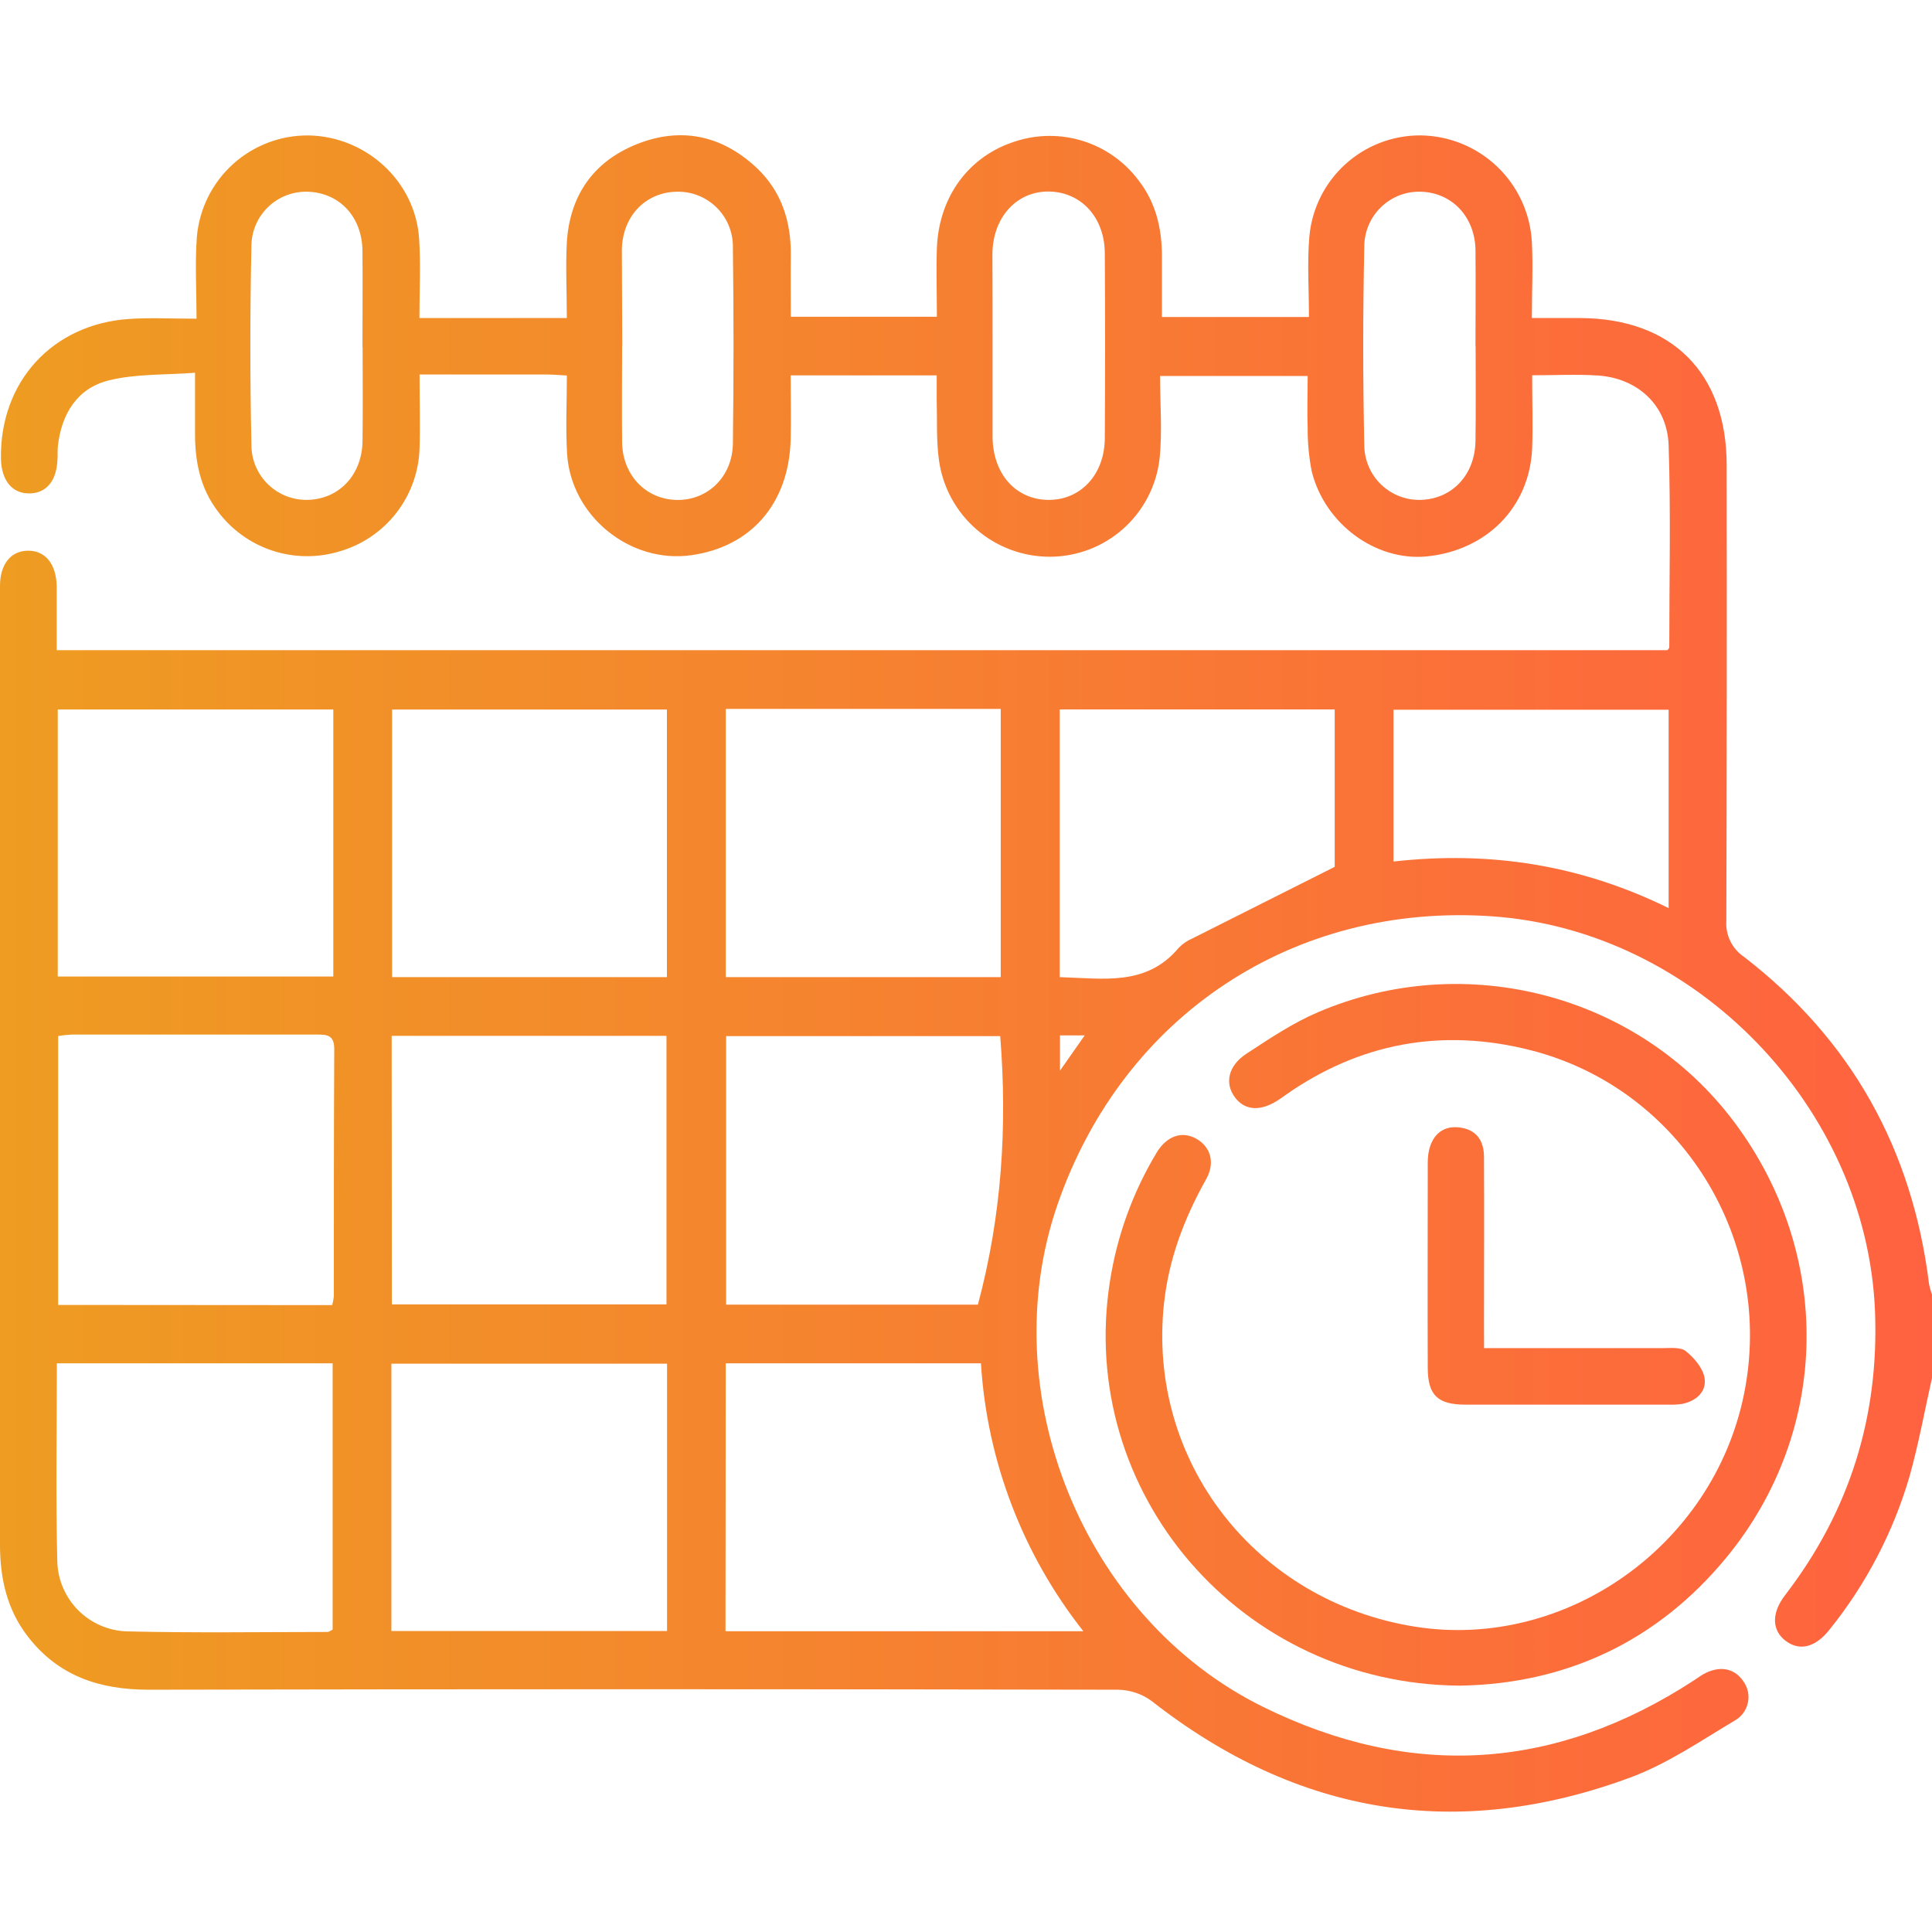
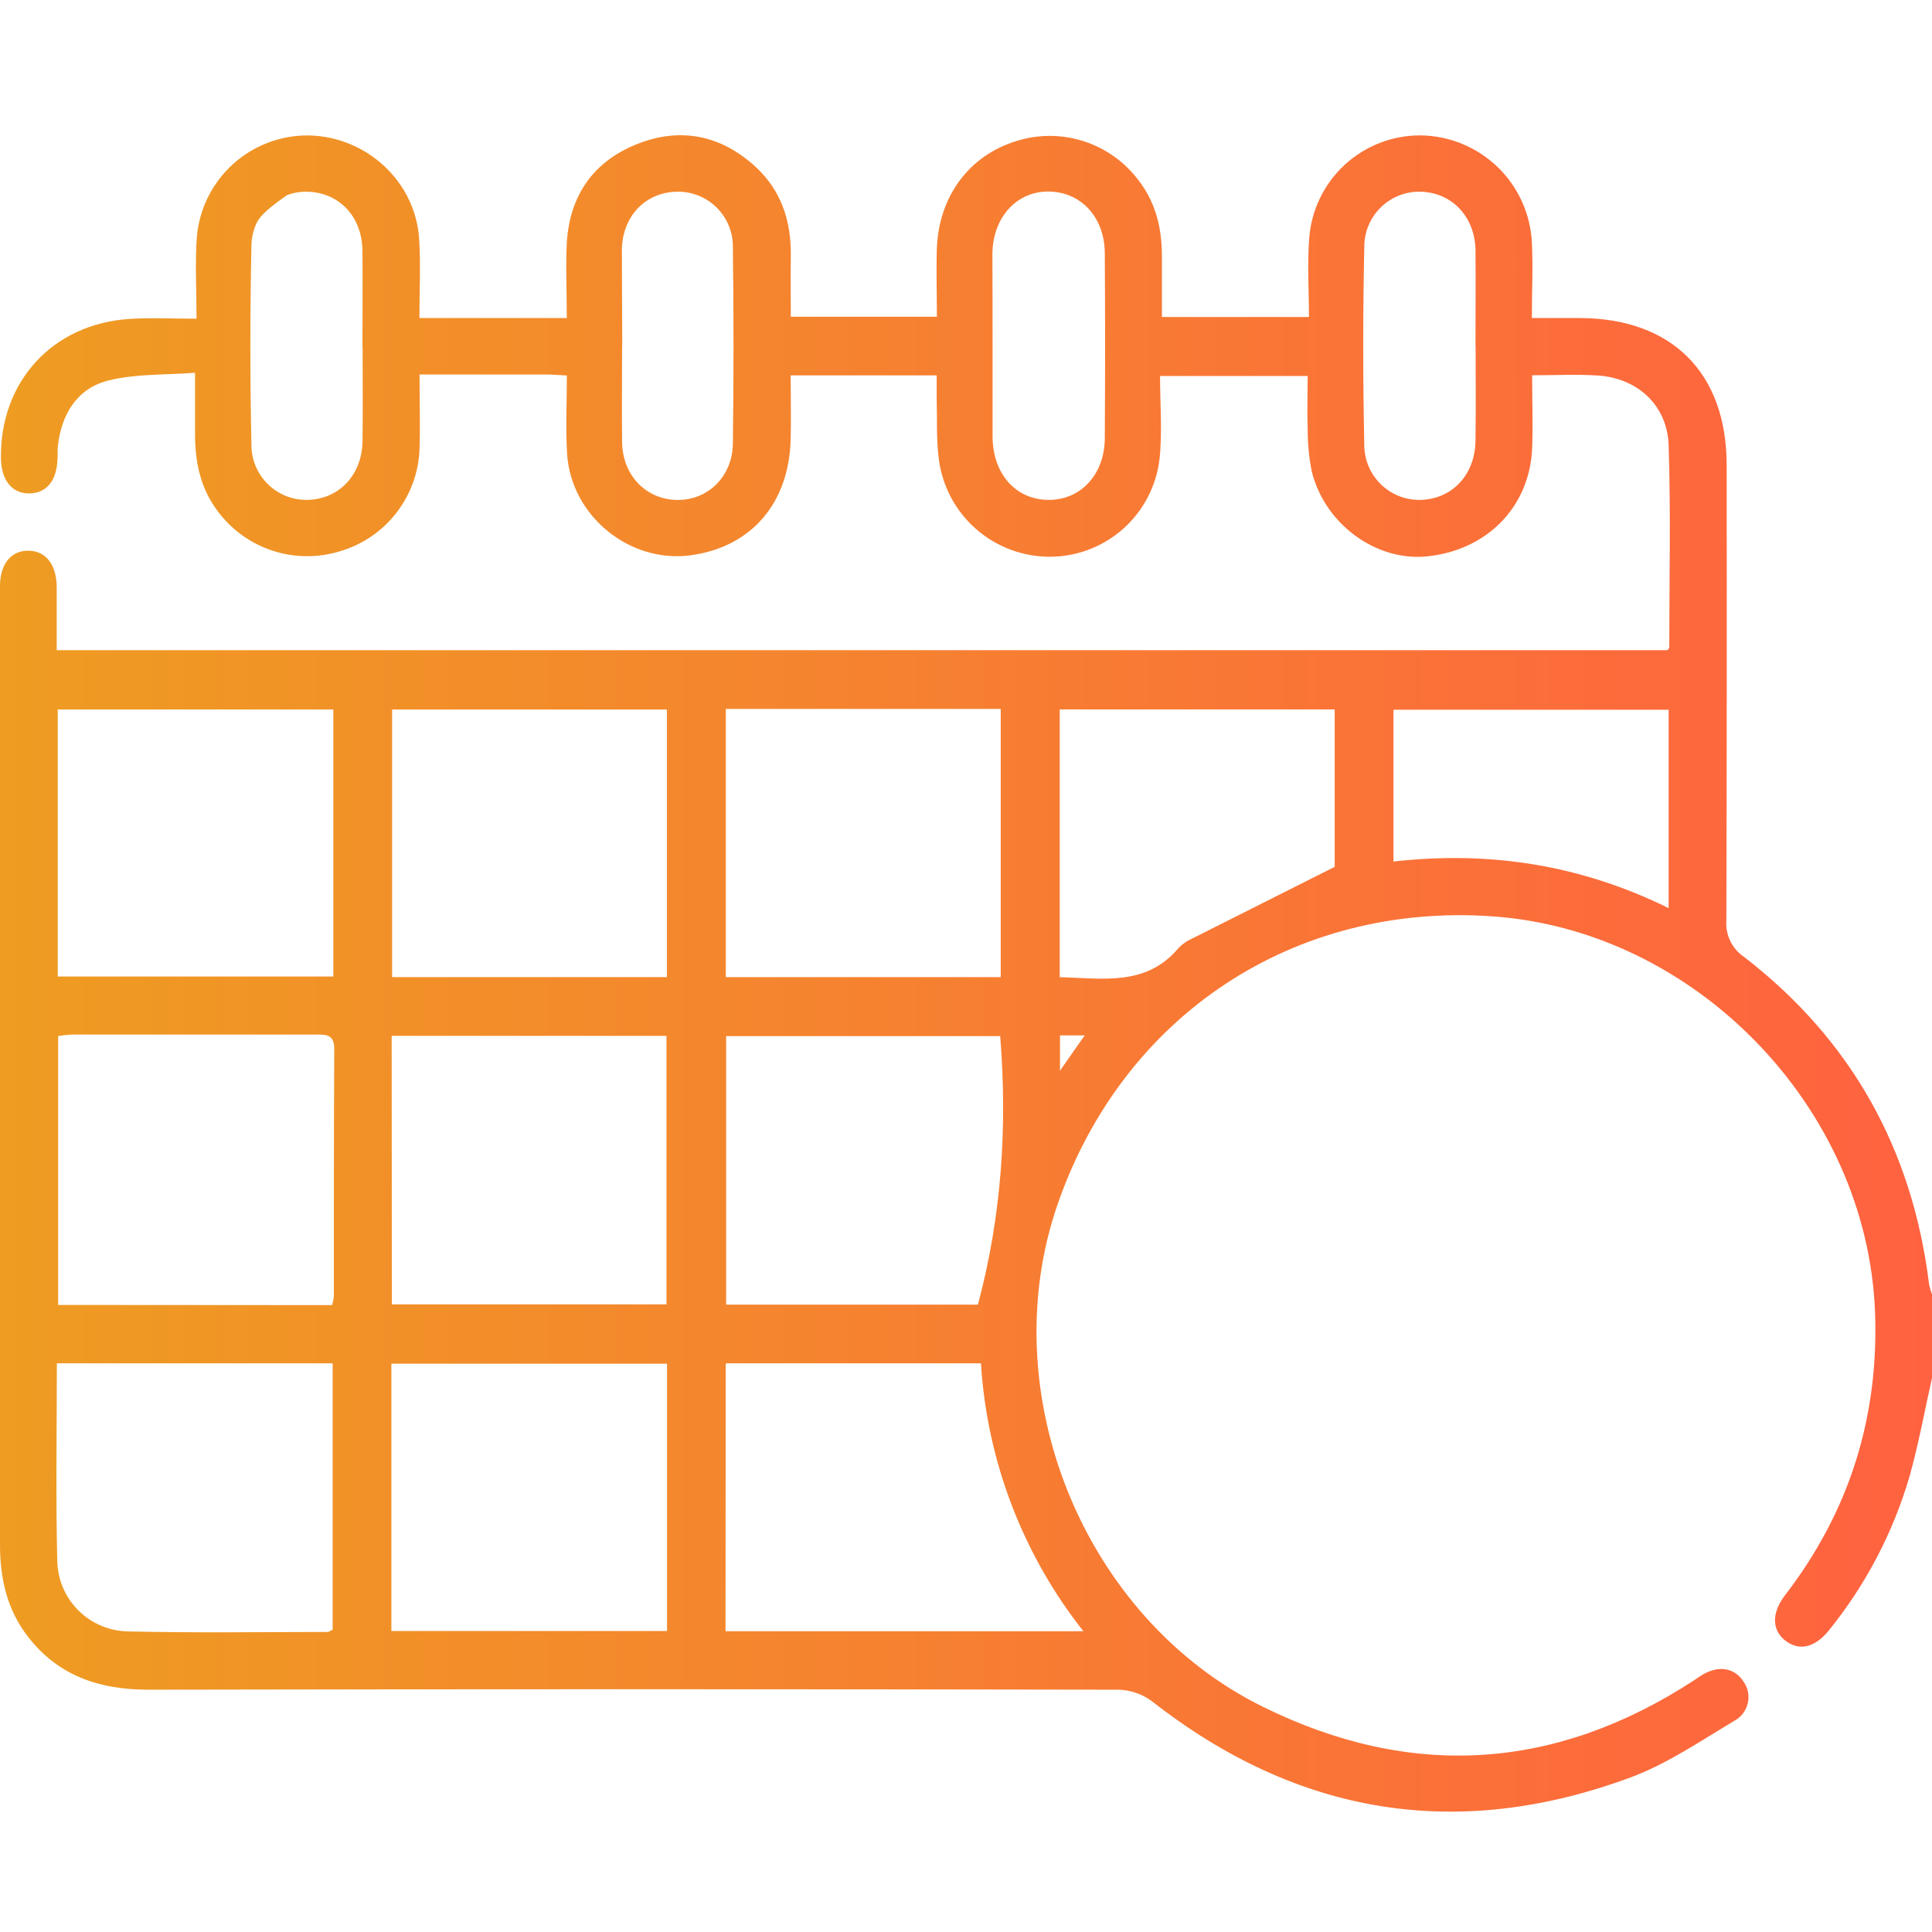
<svg xmlns="http://www.w3.org/2000/svg" width="100" height="100" viewBox="0 0 100 100" fill="none">
  <g clip-path="url(#clip0_448_2870)">
-     <path d="M100.002 71.312C99.618 73.025 99.308 74.737 98.836 76.422C97.992 79.307 96.588 81.996 94.704 84.338C93.985 85.255 93.178 85.475 92.454 84.952C91.73 84.428 91.649 83.531 92.403 82.555C95.732 78.223 97.263 73.328 97.05 67.878C96.629 57.316 87.755 48.156 77.237 47.429C66.963 46.715 58.145 52.546 54.75 62.309C51.355 72.071 56.069 83.758 65.366 88.342C73.032 92.124 80.498 91.654 87.677 86.977C87.841 86.872 87.997 86.752 88.166 86.657C88.993 86.194 89.773 86.334 90.233 87.021C90.35 87.181 90.432 87.365 90.472 87.559C90.513 87.754 90.511 87.954 90.467 88.148C90.424 88.342 90.339 88.524 90.219 88.682C90.1 88.84 89.948 88.971 89.773 89.066C88.019 90.113 86.292 91.297 84.392 92.001C75.434 95.316 67.159 93.958 59.62 88.053C59.115 87.678 58.505 87.471 57.876 87.459C41.148 87.426 24.419 87.426 7.688 87.459C5.164 87.459 3.021 86.757 1.436 84.7C0.352 83.296 -0.002 81.677 1.255e-05 79.932C1.255e-05 64.966 1.255e-05 49.998 1.255e-05 35.028C1.255e-05 33.462 1.255e-05 31.897 1.255e-05 30.331C1.255e-05 29.186 0.577 28.499 1.468 28.504C2.358 28.509 2.911 29.199 2.935 30.346C2.935 31.422 2.935 32.496 2.935 33.653H86.309C86.336 33.609 86.402 33.555 86.402 33.501C86.402 30.013 86.483 26.525 86.368 23.042C86.297 20.97 84.754 19.568 82.699 19.436C81.608 19.365 80.498 19.424 79.304 19.424C79.304 20.742 79.348 21.975 79.304 23.203C79.174 26.249 76.951 28.499 73.827 28.802C71.215 29.047 68.575 27.134 67.895 24.399C67.75 23.665 67.68 22.917 67.685 22.169C67.651 21.295 67.685 20.417 67.685 19.461H60.044C60.044 20.914 60.168 22.352 60.017 23.759C59.854 25.148 59.188 26.43 58.145 27.362C57.102 28.294 55.753 28.812 54.354 28.817C52.956 28.822 51.603 28.32 50.546 27.405C49.489 26.49 48.799 25.224 48.603 23.839C48.456 22.78 48.513 21.694 48.483 20.62C48.483 20.239 48.483 19.857 48.483 19.429H40.925C40.925 20.566 40.952 21.662 40.925 22.756C40.832 26.06 38.883 28.308 35.766 28.739C32.604 29.179 29.553 26.709 29.353 23.487C29.272 22.164 29.341 20.831 29.341 19.436C28.883 19.412 28.565 19.383 28.25 19.383C26.109 19.383 23.971 19.383 21.716 19.383C21.716 20.728 21.753 21.961 21.716 23.189C21.684 24.403 21.266 25.575 20.523 26.537C19.781 27.498 18.752 28.198 17.585 28.536C16.441 28.886 15.217 28.872 14.082 28.495C12.946 28.118 11.957 27.397 11.249 26.432C10.369 25.258 10.095 23.905 10.095 22.474V19.294C8.542 19.414 7.03 19.341 5.624 19.691C3.992 20.097 3.177 21.432 2.994 23.101C2.97 23.328 2.994 23.558 2.974 23.785C2.933 24.879 2.409 25.52 1.543 25.539C0.638 25.559 0.076 24.879 0.049 23.754C-0.02 19.771 2.705 16.775 6.688 16.508C7.781 16.435 8.889 16.496 10.173 16.496C10.173 14.982 10.088 13.612 10.19 12.26C10.315 10.816 10.981 9.473 12.054 8.5C13.128 7.526 14.529 6.994 15.978 7.01C18.974 7.067 21.503 9.398 21.694 12.362C21.78 13.686 21.709 15.019 21.709 16.462H29.338C29.338 15.082 29.274 13.818 29.338 12.56C29.487 10.114 30.718 8.356 32.973 7.458C35.228 6.56 37.334 6.996 39.122 8.647C40.443 9.87 40.955 11.452 40.932 13.231C40.92 14.265 40.932 15.3 40.932 16.396H48.493C48.493 15.173 48.454 13.996 48.493 12.829C48.603 10.156 50.161 8.069 52.559 7.316C53.695 6.946 54.919 6.941 56.059 7.299C57.199 7.658 58.198 8.363 58.918 9.317C59.823 10.474 60.141 11.819 60.141 13.253C60.141 14.287 60.141 15.322 60.141 16.408H67.751C67.751 15.002 67.658 13.637 67.768 12.291C67.886 10.847 68.544 9.501 69.612 8.521C70.68 7.542 72.077 7.001 73.526 7.008C75.008 7.024 76.428 7.604 77.499 8.629C78.569 9.655 79.209 11.049 79.289 12.529C79.355 13.791 79.289 15.063 79.289 16.462H81.789C86.539 16.482 89.372 19.304 89.372 24.079C89.383 31.939 89.378 39.798 89.355 47.657C89.33 48.021 89.401 48.385 89.561 48.713C89.722 49.041 89.965 49.321 90.267 49.525C95.832 53.818 98.987 59.495 99.848 66.469C99.886 66.658 99.939 66.844 100.007 67.025L100.002 71.312ZM37.552 84.431H56.074C52.937 80.456 51.088 75.62 50.773 70.566H37.564L37.552 84.431ZM17.193 67.553C17.235 67.403 17.263 67.25 17.279 67.096C17.279 62.83 17.279 58.564 17.301 54.298C17.301 53.564 16.922 53.547 16.381 53.549C12.157 53.549 7.93 53.549 3.706 53.549C3.473 53.56 3.241 53.586 3.011 53.625V67.543L17.193 67.553ZM20.283 67.514H34.497V53.615H20.273L20.283 67.514ZM37.567 36.693V50.575H51.798V36.693H37.567ZM51.771 53.63H37.584V67.528H50.616C51.849 62.927 52.145 58.314 51.771 53.63ZM17.252 36.723H2.989V50.545H17.252V36.723ZM34.519 50.575V36.725H20.295V50.575H34.519ZM20.258 84.421H34.526V70.584H20.258V84.421ZM2.943 70.564C2.943 74.037 2.881 77.413 2.965 80.803C2.986 81.763 3.378 82.678 4.058 83.356C4.738 84.034 5.654 84.422 6.614 84.441C10.058 84.524 13.505 84.472 16.949 84.47C17.034 84.47 17.12 84.396 17.218 84.35V70.564H2.943ZM69.084 44.863V36.72H54.851V50.577C57.094 50.638 59.339 51.066 61.012 49.056C61.218 48.847 61.464 48.681 61.734 48.566C64.136 47.353 66.54 46.15 69.094 44.863H69.084ZM86.368 47.008V36.735H72.127V44.592C77.09 44.036 81.787 44.748 86.378 47.008H86.368ZM51.375 17.917C51.375 19.48 51.375 21.041 51.375 22.604C51.389 24.524 52.563 25.852 54.249 25.874C55.934 25.896 57.184 24.556 57.184 22.663C57.205 19.473 57.205 16.283 57.184 13.094C57.169 11.247 55.961 9.943 54.303 9.914C52.644 9.884 51.392 11.227 51.367 13.126C51.375 14.728 51.375 16.323 51.375 17.917ZM18.761 17.959C18.761 16.3 18.776 14.64 18.761 12.981C18.742 11.242 17.602 10.007 15.99 9.926C15.606 9.906 15.221 9.964 14.86 10.098C14.499 10.231 14.169 10.437 13.891 10.702C13.612 10.967 13.39 11.287 13.239 11.641C13.089 11.995 13.011 12.376 13.013 12.761C12.94 16.176 12.94 19.592 13.013 23.01C13.01 23.395 13.085 23.776 13.234 24.13C13.383 24.485 13.602 24.806 13.878 25.073C14.154 25.341 14.482 25.55 14.841 25.687C15.2 25.824 15.584 25.887 15.968 25.872C17.57 25.816 18.739 24.566 18.764 22.841C18.786 21.215 18.769 19.585 18.769 17.959H18.761ZM76.371 17.934C76.371 16.273 76.388 14.615 76.371 12.954C76.349 11.242 75.182 9.987 73.575 9.924C73.191 9.908 72.807 9.97 72.447 10.107C72.087 10.244 71.759 10.453 71.482 10.72C71.205 10.988 70.986 11.309 70.837 11.664C70.688 12.019 70.612 12.4 70.615 12.786C70.542 16.2 70.542 19.616 70.615 23.035C70.616 23.419 70.694 23.8 70.846 24.153C70.997 24.507 71.219 24.826 71.498 25.091C71.776 25.356 72.106 25.562 72.466 25.697C72.827 25.831 73.211 25.89 73.595 25.872C75.202 25.796 76.349 24.549 76.371 22.817C76.395 21.19 76.378 19.554 76.378 17.934H76.371ZM32.2 17.91C32.2 19.571 32.18 21.229 32.2 22.89C32.224 24.602 33.435 25.85 35.035 25.877C36.635 25.904 37.912 24.671 37.934 22.959C37.978 19.577 37.978 16.193 37.934 12.807C37.941 12.422 37.869 12.04 37.723 11.684C37.577 11.327 37.361 11.004 37.086 10.735C36.811 10.465 36.484 10.254 36.126 10.114C35.767 9.975 35.383 9.91 34.998 9.924C33.389 9.968 32.212 11.208 32.188 12.932C32.188 14.593 32.207 16.252 32.207 17.91H32.2ZM54.865 53.591V55.418L56.145 53.591H54.865Z" fill="url(#paint0_linear_448_2870)" />
-     <path d="M75.552 87.249C64.199 87.163 55.726 77.257 57.451 66.318C57.817 63.967 58.636 61.709 59.862 59.669C60.383 58.803 61.164 58.522 61.91 58.935C62.656 59.349 62.913 60.173 62.428 61.039C61.298 63.05 60.498 65.158 60.249 67.465C59.364 75.632 64.999 82.89 73.25 84.198C81.009 85.421 88.66 80.04 90.265 72.181C91.894 64.236 87.031 56.338 79.208 54.354C74.642 53.197 70.373 53.972 66.489 56.712C66.408 56.768 66.332 56.829 66.244 56.886C65.283 57.544 64.444 57.509 63.913 56.79C63.382 56.071 63.566 55.164 64.513 54.542C65.706 53.762 66.912 52.95 68.213 52.395C75.877 49.112 84.825 51.497 89.751 58.062C94.871 64.884 94.77 74.018 89.377 80.593C85.779 84.979 81.028 87.163 75.552 87.249Z" fill="url(#paint1_linear_448_2870)" />
-     <path d="M76.814 69.779C79.994 69.779 83.014 69.779 86.038 69.779C86.456 69.779 86.989 69.715 87.261 69.938C87.691 70.283 88.144 70.814 88.227 71.325C88.342 72.029 87.804 72.513 87.08 72.665C86.854 72.7 86.626 72.713 86.397 72.704C82.885 72.704 79.371 72.704 75.857 72.704C74.409 72.704 73.9 72.215 73.9 70.784C73.886 67.264 73.9 63.744 73.9 60.222C73.898 60.059 73.908 59.895 73.93 59.733C74.074 58.784 74.644 58.265 75.498 58.353C76.398 58.444 76.806 59.014 76.811 59.877C76.826 62.744 76.811 65.613 76.811 68.482L76.814 69.779Z" fill="url(#paint2_linear_448_2870)" />
+     <path d="M100.002 71.312C99.618 73.025 99.308 74.737 98.836 76.422C97.992 79.307 96.588 81.996 94.704 84.338C93.985 85.255 93.178 85.475 92.454 84.952C91.73 84.428 91.649 83.531 92.403 82.555C95.732 78.223 97.263 73.328 97.05 67.878C96.629 57.316 87.755 48.156 77.237 47.429C66.963 46.715 58.145 52.546 54.75 62.309C51.355 72.071 56.069 83.758 65.366 88.342C73.032 92.124 80.498 91.654 87.677 86.977C87.841 86.872 87.997 86.752 88.166 86.657C88.993 86.194 89.773 86.334 90.233 87.021C90.35 87.181 90.432 87.365 90.472 87.559C90.513 87.754 90.511 87.954 90.467 88.148C90.424 88.342 90.339 88.524 90.219 88.682C90.1 88.84 89.948 88.971 89.773 89.066C88.019 90.113 86.292 91.297 84.392 92.001C75.434 95.316 67.159 93.958 59.62 88.053C59.115 87.678 58.505 87.471 57.876 87.459C41.148 87.426 24.419 87.426 7.688 87.459C5.164 87.459 3.021 86.757 1.436 84.7C0.352 83.296 -0.002 81.677 1.255e-05 79.932C1.255e-05 64.966 1.255e-05 49.998 1.255e-05 35.028C1.255e-05 33.462 1.255e-05 31.897 1.255e-05 30.331C1.255e-05 29.186 0.577 28.499 1.468 28.504C2.358 28.509 2.911 29.199 2.935 30.346C2.935 31.422 2.935 32.496 2.935 33.653H86.309C86.336 33.609 86.402 33.555 86.402 33.501C86.402 30.013 86.483 26.525 86.368 23.042C86.297 20.97 84.754 19.568 82.699 19.436C81.608 19.365 80.498 19.424 79.304 19.424C79.304 20.742 79.348 21.975 79.304 23.203C79.174 26.249 76.951 28.499 73.827 28.802C71.215 29.047 68.575 27.134 67.895 24.399C67.75 23.665 67.68 22.917 67.685 22.169C67.651 21.295 67.685 20.417 67.685 19.461H60.044C60.044 20.914 60.168 22.352 60.017 23.759C59.854 25.148 59.188 26.43 58.145 27.362C57.102 28.294 55.753 28.812 54.354 28.817C52.956 28.822 51.603 28.32 50.546 27.405C49.489 26.49 48.799 25.224 48.603 23.839C48.456 22.78 48.513 21.694 48.483 20.62C48.483 20.239 48.483 19.857 48.483 19.429H40.925C40.925 20.566 40.952 21.662 40.925 22.756C40.832 26.06 38.883 28.308 35.766 28.739C32.604 29.179 29.553 26.709 29.353 23.487C29.272 22.164 29.341 20.831 29.341 19.436C28.883 19.412 28.565 19.383 28.25 19.383C26.109 19.383 23.971 19.383 21.716 19.383C21.716 20.728 21.753 21.961 21.716 23.189C21.684 24.403 21.266 25.575 20.523 26.537C19.781 27.498 18.752 28.198 17.585 28.536C16.441 28.886 15.217 28.872 14.082 28.495C12.946 28.118 11.957 27.397 11.249 26.432C10.369 25.258 10.095 23.905 10.095 22.474V19.294C8.542 19.414 7.03 19.341 5.624 19.691C3.992 20.097 3.177 21.432 2.994 23.101C2.97 23.328 2.994 23.558 2.974 23.785C2.933 24.879 2.409 25.52 1.543 25.539C0.638 25.559 0.076 24.879 0.049 23.754C-0.02 19.771 2.705 16.775 6.688 16.508C7.781 16.435 8.889 16.496 10.173 16.496C10.173 14.982 10.088 13.612 10.19 12.26C10.315 10.816 10.981 9.473 12.054 8.5C13.128 7.526 14.529 6.994 15.978 7.01C18.974 7.067 21.503 9.398 21.694 12.362C21.78 13.686 21.709 15.019 21.709 16.462H29.338C29.338 15.082 29.274 13.818 29.338 12.56C29.487 10.114 30.718 8.356 32.973 7.458C35.228 6.56 37.334 6.996 39.122 8.647C40.443 9.87 40.955 11.452 40.932 13.231C40.92 14.265 40.932 15.3 40.932 16.396H48.493C48.493 15.173 48.454 13.996 48.493 12.829C48.603 10.156 50.161 8.069 52.559 7.316C53.695 6.946 54.919 6.941 56.059 7.299C57.199 7.658 58.198 8.363 58.918 9.317C59.823 10.474 60.141 11.819 60.141 13.253C60.141 14.287 60.141 15.322 60.141 16.408H67.751C67.751 15.002 67.658 13.637 67.768 12.291C67.886 10.847 68.544 9.501 69.612 8.521C70.68 7.542 72.077 7.001 73.526 7.008C75.008 7.024 76.428 7.604 77.499 8.629C78.569 9.655 79.209 11.049 79.289 12.529C79.355 13.791 79.289 15.063 79.289 16.462H81.789C86.539 16.482 89.372 19.304 89.372 24.079C89.383 31.939 89.378 39.798 89.355 47.657C89.33 48.021 89.401 48.385 89.561 48.713C89.722 49.041 89.965 49.321 90.267 49.525C95.832 53.818 98.987 59.495 99.848 66.469C99.886 66.658 99.939 66.844 100.007 67.025L100.002 71.312ZM37.552 84.431H56.074C52.937 80.456 51.088 75.62 50.773 70.566H37.564L37.552 84.431ZM17.193 67.553C17.235 67.403 17.263 67.25 17.279 67.096C17.279 62.83 17.279 58.564 17.301 54.298C17.301 53.564 16.922 53.547 16.381 53.549C12.157 53.549 7.93 53.549 3.706 53.549C3.473 53.56 3.241 53.586 3.011 53.625V67.543L17.193 67.553ZM20.283 67.514H34.497V53.615H20.273L20.283 67.514ZM37.567 36.693V50.575H51.798V36.693H37.567ZM51.771 53.63H37.584V67.528H50.616C51.849 62.927 52.145 58.314 51.771 53.63ZM17.252 36.723H2.989V50.545H17.252V36.723ZM34.519 50.575V36.725H20.295V50.575H34.519ZM20.258 84.421H34.526V70.584H20.258V84.421ZM2.943 70.564C2.943 74.037 2.881 77.413 2.965 80.803C2.986 81.763 3.378 82.678 4.058 83.356C4.738 84.034 5.654 84.422 6.614 84.441C10.058 84.524 13.505 84.472 16.949 84.47C17.034 84.47 17.12 84.396 17.218 84.35V70.564H2.943ZM69.084 44.863V36.72H54.851V50.577C57.094 50.638 59.339 51.066 61.012 49.056C61.218 48.847 61.464 48.681 61.734 48.566C64.136 47.353 66.54 46.15 69.094 44.863H69.084ZM86.368 47.008V36.735H72.127V44.592C77.09 44.036 81.787 44.748 86.378 47.008H86.368ZM51.375 17.917C51.375 19.48 51.375 21.041 51.375 22.604C51.389 24.524 52.563 25.852 54.249 25.874C55.934 25.896 57.184 24.556 57.184 22.663C57.205 19.473 57.205 16.283 57.184 13.094C57.169 11.247 55.961 9.943 54.303 9.914C52.644 9.884 51.392 11.227 51.367 13.126C51.375 14.728 51.375 16.323 51.375 17.917ZM18.761 17.959C18.761 16.3 18.776 14.64 18.761 12.981C18.742 11.242 17.602 10.007 15.99 9.926C15.606 9.906 15.221 9.964 14.86 10.098C13.612 10.967 13.39 11.287 13.239 11.641C13.089 11.995 13.011 12.376 13.013 12.761C12.94 16.176 12.94 19.592 13.013 23.01C13.01 23.395 13.085 23.776 13.234 24.13C13.383 24.485 13.602 24.806 13.878 25.073C14.154 25.341 14.482 25.55 14.841 25.687C15.2 25.824 15.584 25.887 15.968 25.872C17.57 25.816 18.739 24.566 18.764 22.841C18.786 21.215 18.769 19.585 18.769 17.959H18.761ZM76.371 17.934C76.371 16.273 76.388 14.615 76.371 12.954C76.349 11.242 75.182 9.987 73.575 9.924C73.191 9.908 72.807 9.97 72.447 10.107C72.087 10.244 71.759 10.453 71.482 10.72C71.205 10.988 70.986 11.309 70.837 11.664C70.688 12.019 70.612 12.4 70.615 12.786C70.542 16.2 70.542 19.616 70.615 23.035C70.616 23.419 70.694 23.8 70.846 24.153C70.997 24.507 71.219 24.826 71.498 25.091C71.776 25.356 72.106 25.562 72.466 25.697C72.827 25.831 73.211 25.89 73.595 25.872C75.202 25.796 76.349 24.549 76.371 22.817C76.395 21.19 76.378 19.554 76.378 17.934H76.371ZM32.2 17.91C32.2 19.571 32.18 21.229 32.2 22.89C32.224 24.602 33.435 25.85 35.035 25.877C36.635 25.904 37.912 24.671 37.934 22.959C37.978 19.577 37.978 16.193 37.934 12.807C37.941 12.422 37.869 12.04 37.723 11.684C37.577 11.327 37.361 11.004 37.086 10.735C36.811 10.465 36.484 10.254 36.126 10.114C35.767 9.975 35.383 9.91 34.998 9.924C33.389 9.968 32.212 11.208 32.188 12.932C32.188 14.593 32.207 16.252 32.207 17.91H32.2ZM54.865 53.591V55.418L56.145 53.591H54.865Z" fill="url(#paint0_linear_448_2870)" />
  </g>
  <defs>
    <linearGradient id="paint0_linear_448_2870" x1="0" y1="43.444" x2="100.007" y2="43.444" gradientUnits="userSpaceOnUse">
      <stop stop-color="#EE9C22" />
      <stop offset="1" stop-color="#FF6240" />
    </linearGradient>
    <linearGradient id="paint1_linear_448_2870" x1="0" y1="43.444" x2="100.007" y2="43.444" gradientUnits="userSpaceOnUse">
      <stop stop-color="#EE9C22" />
      <stop offset="1" stop-color="#FF6240" />
    </linearGradient>
    <linearGradient id="paint2_linear_448_2870" x1="0" y1="43.444" x2="100.007" y2="43.444" gradientUnits="userSpaceOnUse">
      <stop stop-color="#EE9C22" />
      <stop offset="1" stop-color="#FF6240" />
    </linearGradient>
    <clipPath id="clip0_448_2870">
      <rect width="100" height="100" fill="white" />
    </clipPath>
  </defs>
</svg>